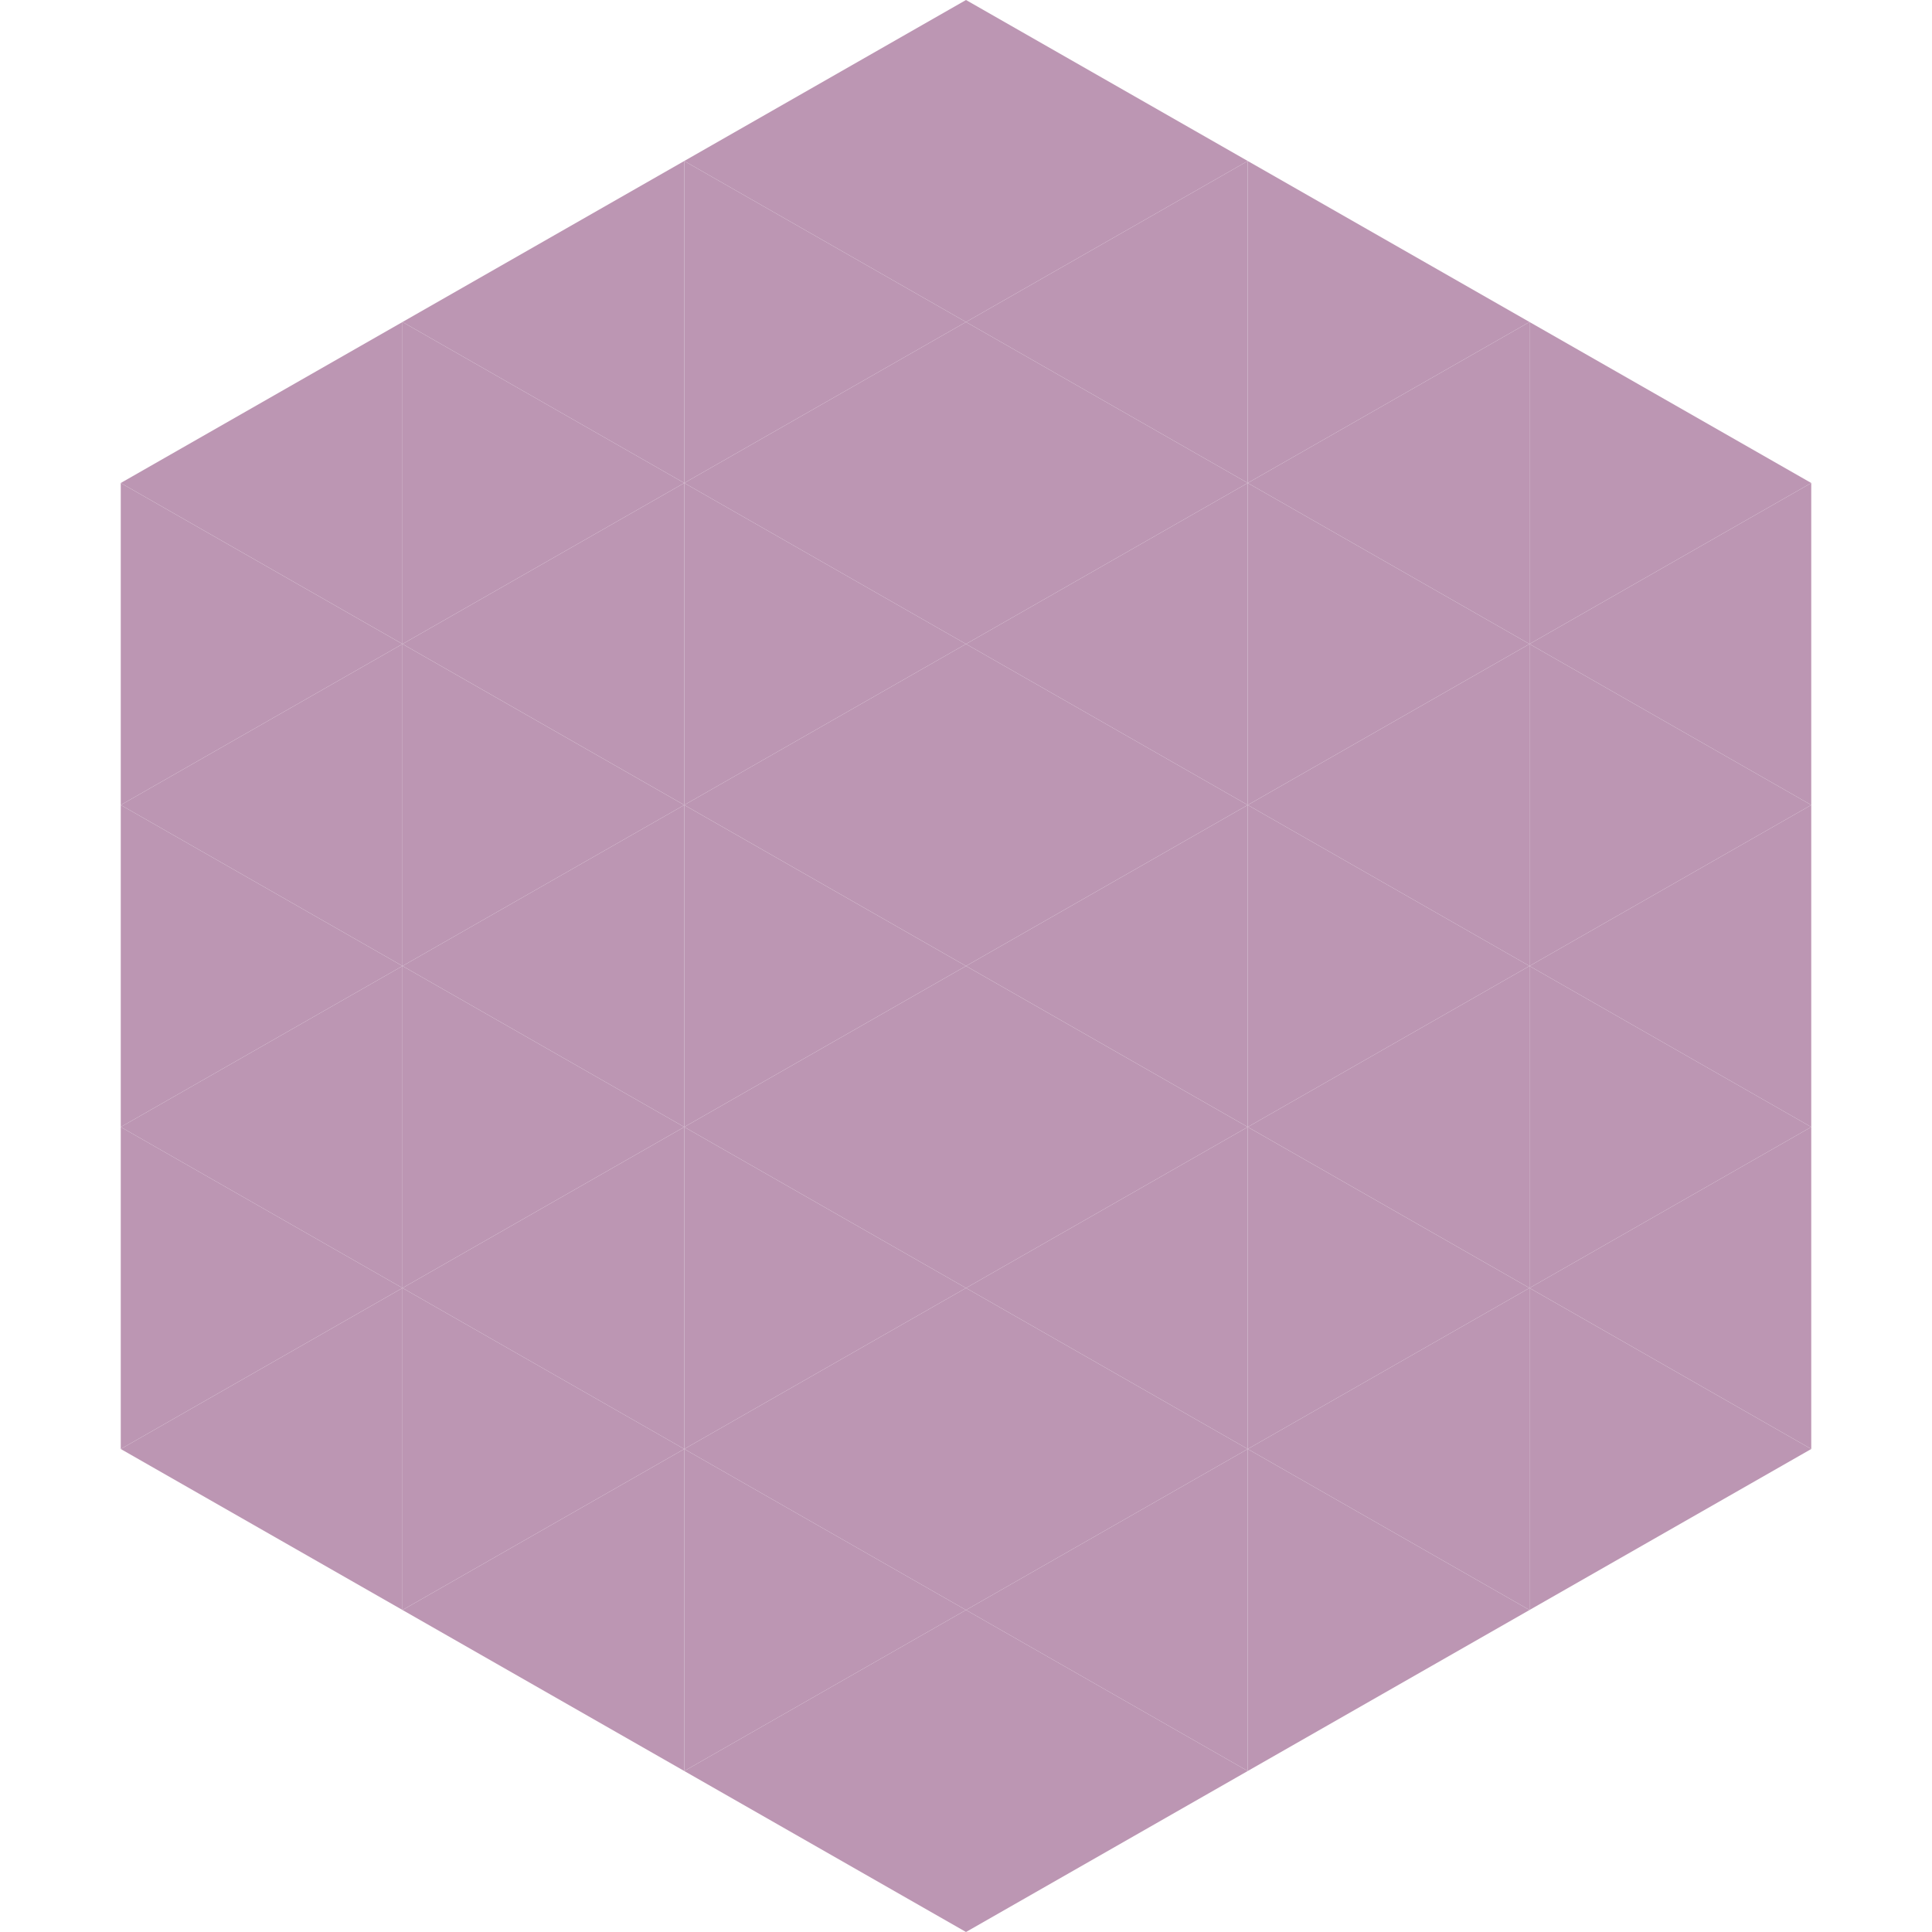
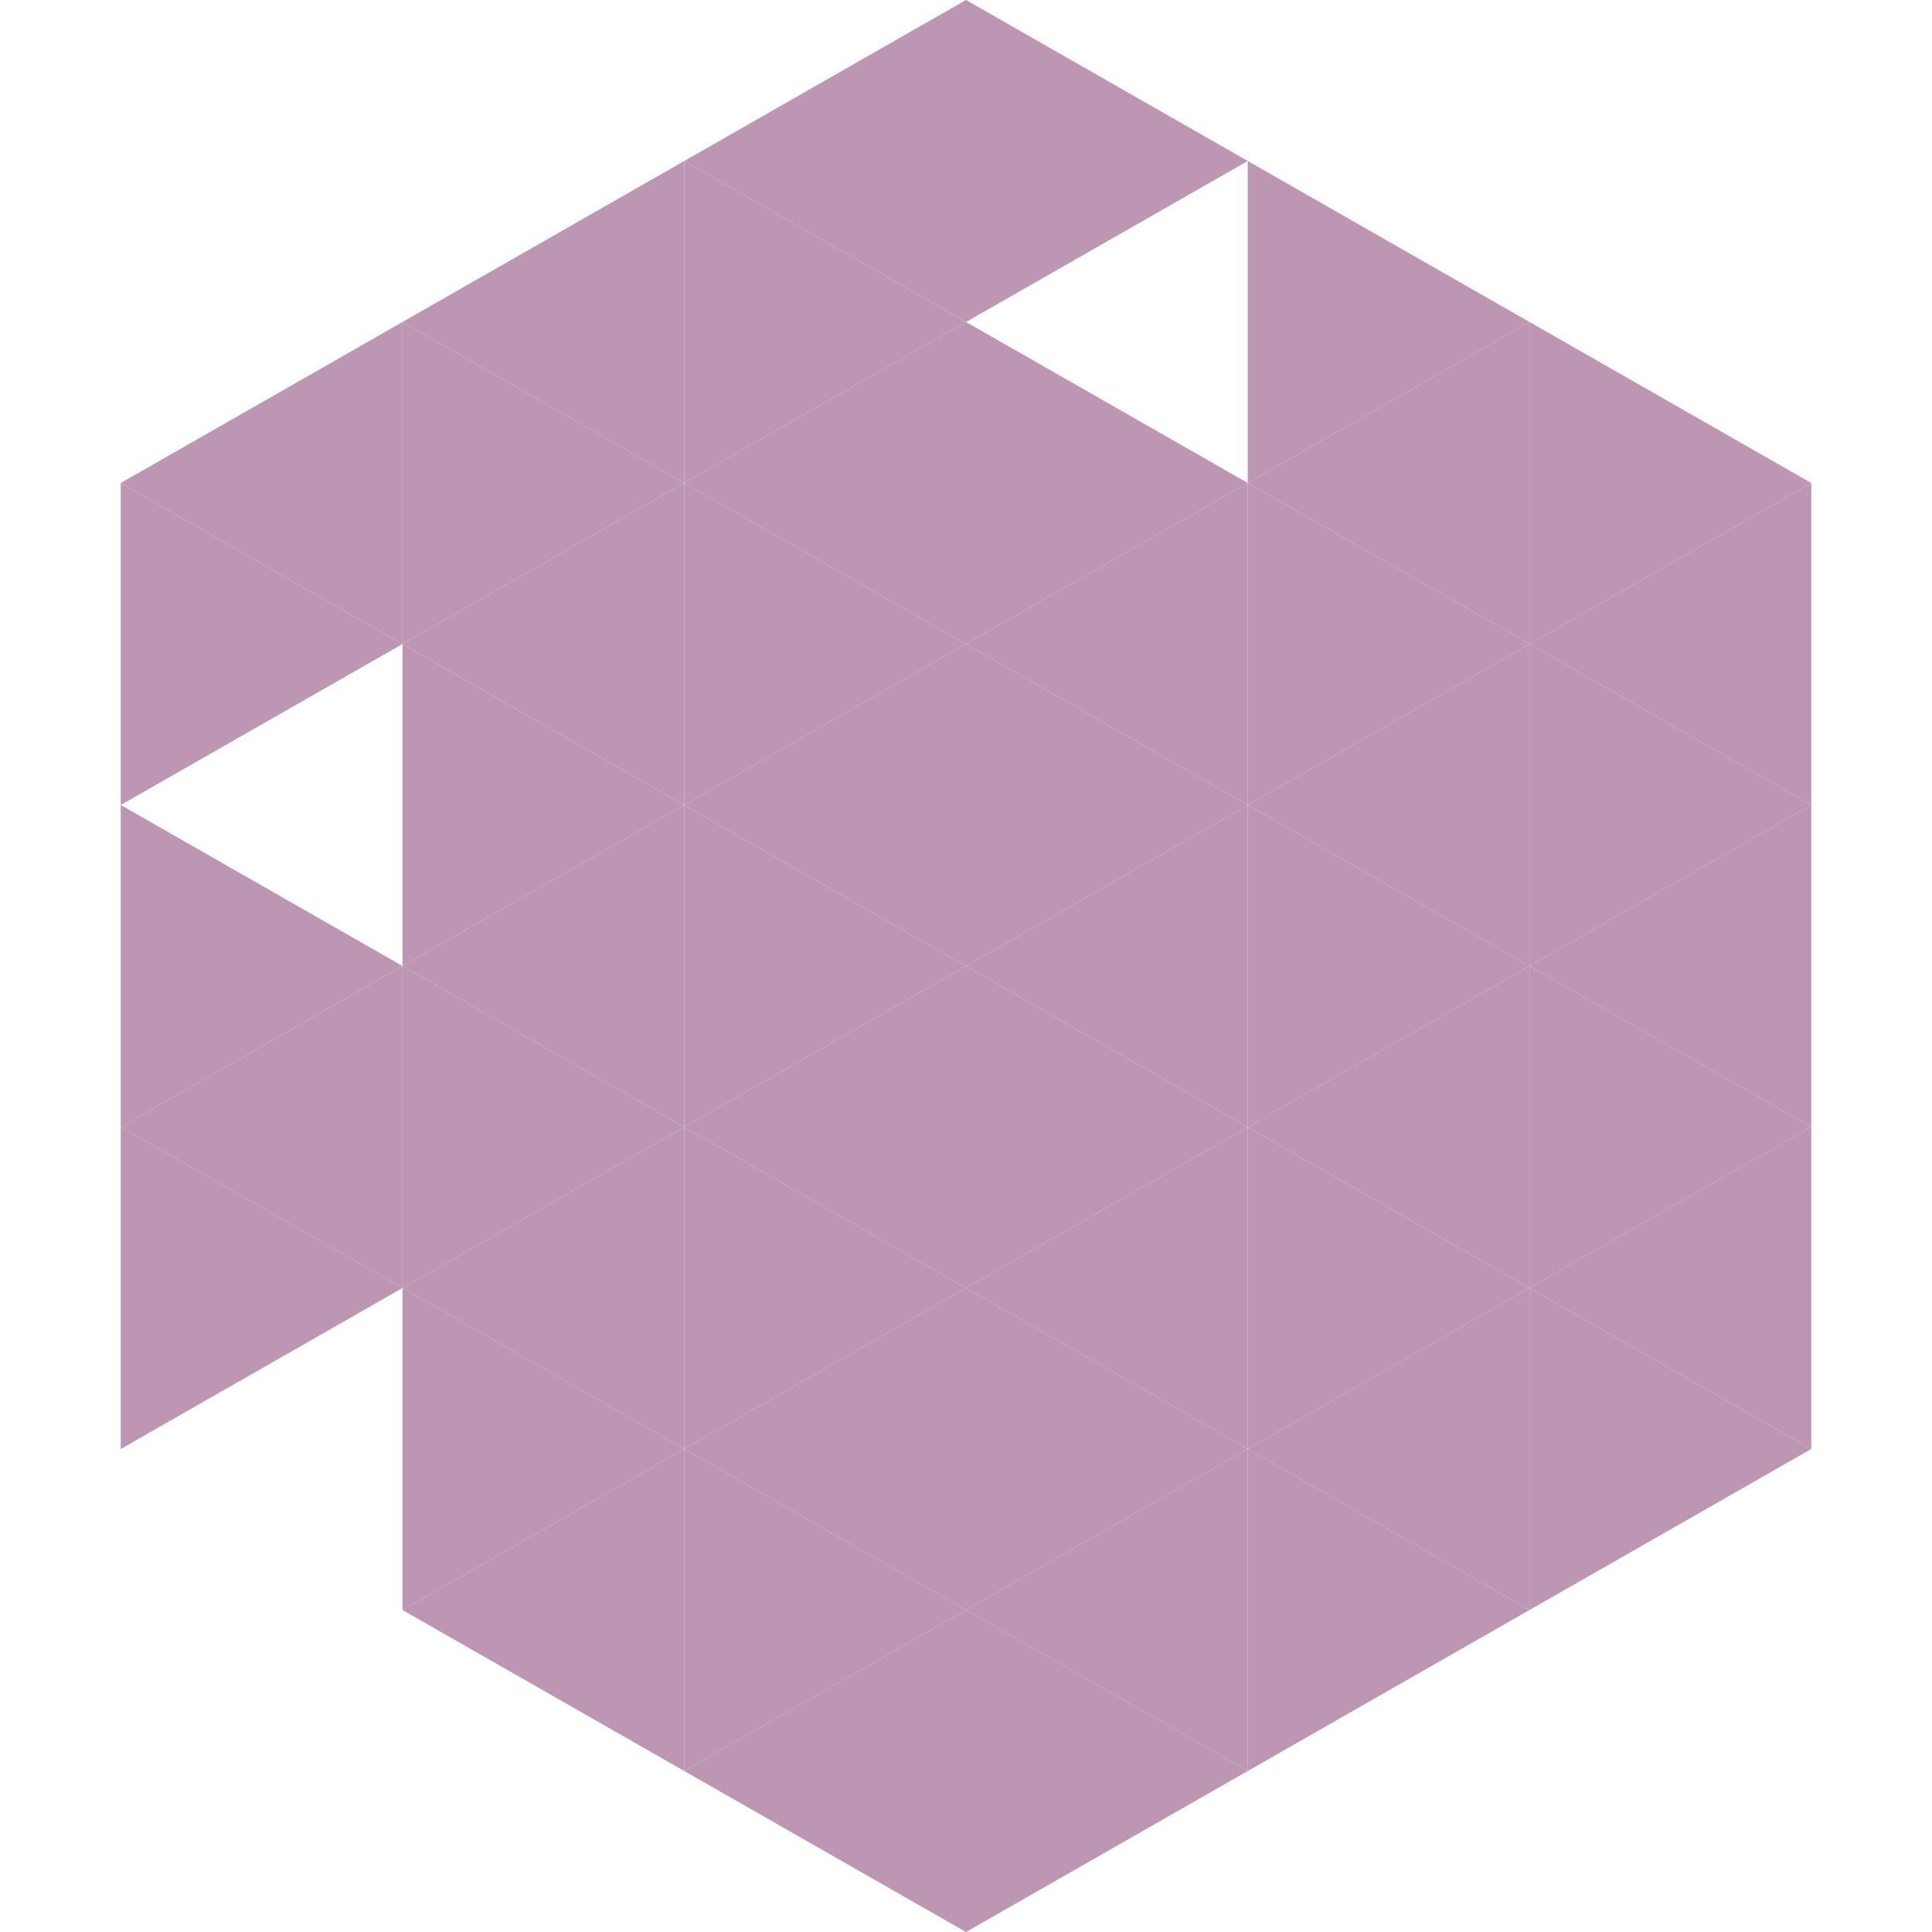
<svg xmlns="http://www.w3.org/2000/svg" width="240" height="240">
  <polygon points="50,40 15,60 50,80" style="fill:rgb(188,150,179)" />
  <polygon points="190,40 225,60 190,80" style="fill:rgb(188,150,179)" />
  <polygon points="15,60 50,80 15,100" style="fill:rgb(188,150,179)" />
  <polygon points="225,60 190,80 225,100" style="fill:rgb(188,150,179)" />
-   <polygon points="50,80 15,100 50,120" style="fill:rgb(188,150,179)" />
  <polygon points="190,80 225,100 190,120" style="fill:rgb(188,150,179)" />
  <polygon points="15,100 50,120 15,140" style="fill:rgb(188,150,179)" />
  <polygon points="225,100 190,120 225,140" style="fill:rgb(188,150,179)" />
  <polygon points="50,120 15,140 50,160" style="fill:rgb(188,150,179)" />
  <polygon points="190,120 225,140 190,160" style="fill:rgb(188,150,179)" />
  <polygon points="15,140 50,160 15,180" style="fill:rgb(188,150,179)" />
  <polygon points="225,140 190,160 225,180" style="fill:rgb(188,150,179)" />
-   <polygon points="50,160 15,180 50,200" style="fill:rgb(188,150,179)" />
  <polygon points="190,160 225,180 190,200" style="fill:rgb(188,150,179)" />
  <polygon points="15,180 50,200 15,220" style="fill:rgb(255,255,255); fill-opacity:0" />
  <polygon points="225,180 190,200 225,220" style="fill:rgb(255,255,255); fill-opacity:0" />
  <polygon points="50,0 85,20 50,40" style="fill:rgb(255,255,255); fill-opacity:0" />
  <polygon points="190,0 155,20 190,40" style="fill:rgb(255,255,255); fill-opacity:0" />
  <polygon points="85,20 50,40 85,60" style="fill:rgb(188,150,179)" />
  <polygon points="155,20 190,40 155,60" style="fill:rgb(188,150,179)" />
  <polygon points="50,40 85,60 50,80" style="fill:rgb(188,150,179)" />
  <polygon points="190,40 155,60 190,80" style="fill:rgb(188,150,179)" />
  <polygon points="85,60 50,80 85,100" style="fill:rgb(188,150,179)" />
  <polygon points="155,60 190,80 155,100" style="fill:rgb(188,150,179)" />
  <polygon points="50,80 85,100 50,120" style="fill:rgb(188,150,179)" />
  <polygon points="190,80 155,100 190,120" style="fill:rgb(188,150,179)" />
  <polygon points="85,100 50,120 85,140" style="fill:rgb(188,150,179)" />
  <polygon points="155,100 190,120 155,140" style="fill:rgb(188,150,179)" />
  <polygon points="50,120 85,140 50,160" style="fill:rgb(188,150,179)" />
  <polygon points="190,120 155,140 190,160" style="fill:rgb(188,150,179)" />
  <polygon points="85,140 50,160 85,180" style="fill:rgb(188,150,179)" />
  <polygon points="155,140 190,160 155,180" style="fill:rgb(188,150,179)" />
  <polygon points="50,160 85,180 50,200" style="fill:rgb(188,150,179)" />
  <polygon points="190,160 155,180 190,200" style="fill:rgb(188,150,179)" />
  <polygon points="85,180 50,200 85,220" style="fill:rgb(188,150,179)" />
  <polygon points="155,180 190,200 155,220" style="fill:rgb(188,150,179)" />
  <polygon points="120,0 85,20 120,40" style="fill:rgb(188,150,179)" />
  <polygon points="120,0 155,20 120,40" style="fill:rgb(188,150,179)" />
  <polygon points="85,20 120,40 85,60" style="fill:rgb(188,150,179)" />
-   <polygon points="155,20 120,40 155,60" style="fill:rgb(188,150,179)" />
  <polygon points="120,40 85,60 120,80" style="fill:rgb(188,150,179)" />
  <polygon points="120,40 155,60 120,80" style="fill:rgb(188,150,179)" />
  <polygon points="85,60 120,80 85,100" style="fill:rgb(188,150,179)" />
  <polygon points="155,60 120,80 155,100" style="fill:rgb(188,150,179)" />
  <polygon points="120,80 85,100 120,120" style="fill:rgb(188,150,179)" />
  <polygon points="120,80 155,100 120,120" style="fill:rgb(188,150,179)" />
  <polygon points="85,100 120,120 85,140" style="fill:rgb(188,150,179)" />
  <polygon points="155,100 120,120 155,140" style="fill:rgb(188,150,179)" />
  <polygon points="120,120 85,140 120,160" style="fill:rgb(188,150,179)" />
  <polygon points="120,120 155,140 120,160" style="fill:rgb(188,150,179)" />
  <polygon points="85,140 120,160 85,180" style="fill:rgb(188,150,179)" />
  <polygon points="155,140 120,160 155,180" style="fill:rgb(188,150,179)" />
  <polygon points="120,160 85,180 120,200" style="fill:rgb(188,150,179)" />
  <polygon points="120,160 155,180 120,200" style="fill:rgb(188,150,179)" />
  <polygon points="85,180 120,200 85,220" style="fill:rgb(188,150,179)" />
  <polygon points="155,180 120,200 155,220" style="fill:rgb(188,150,179)" />
  <polygon points="120,200 85,220 120,240" style="fill:rgb(188,150,179)" />
  <polygon points="120,200 155,220 120,240" style="fill:rgb(188,150,179)" />
  <polygon points="85,220 120,240 85,260" style="fill:rgb(255,255,255); fill-opacity:0" />
  <polygon points="155,220 120,240 155,260" style="fill:rgb(255,255,255); fill-opacity:0" />
</svg>